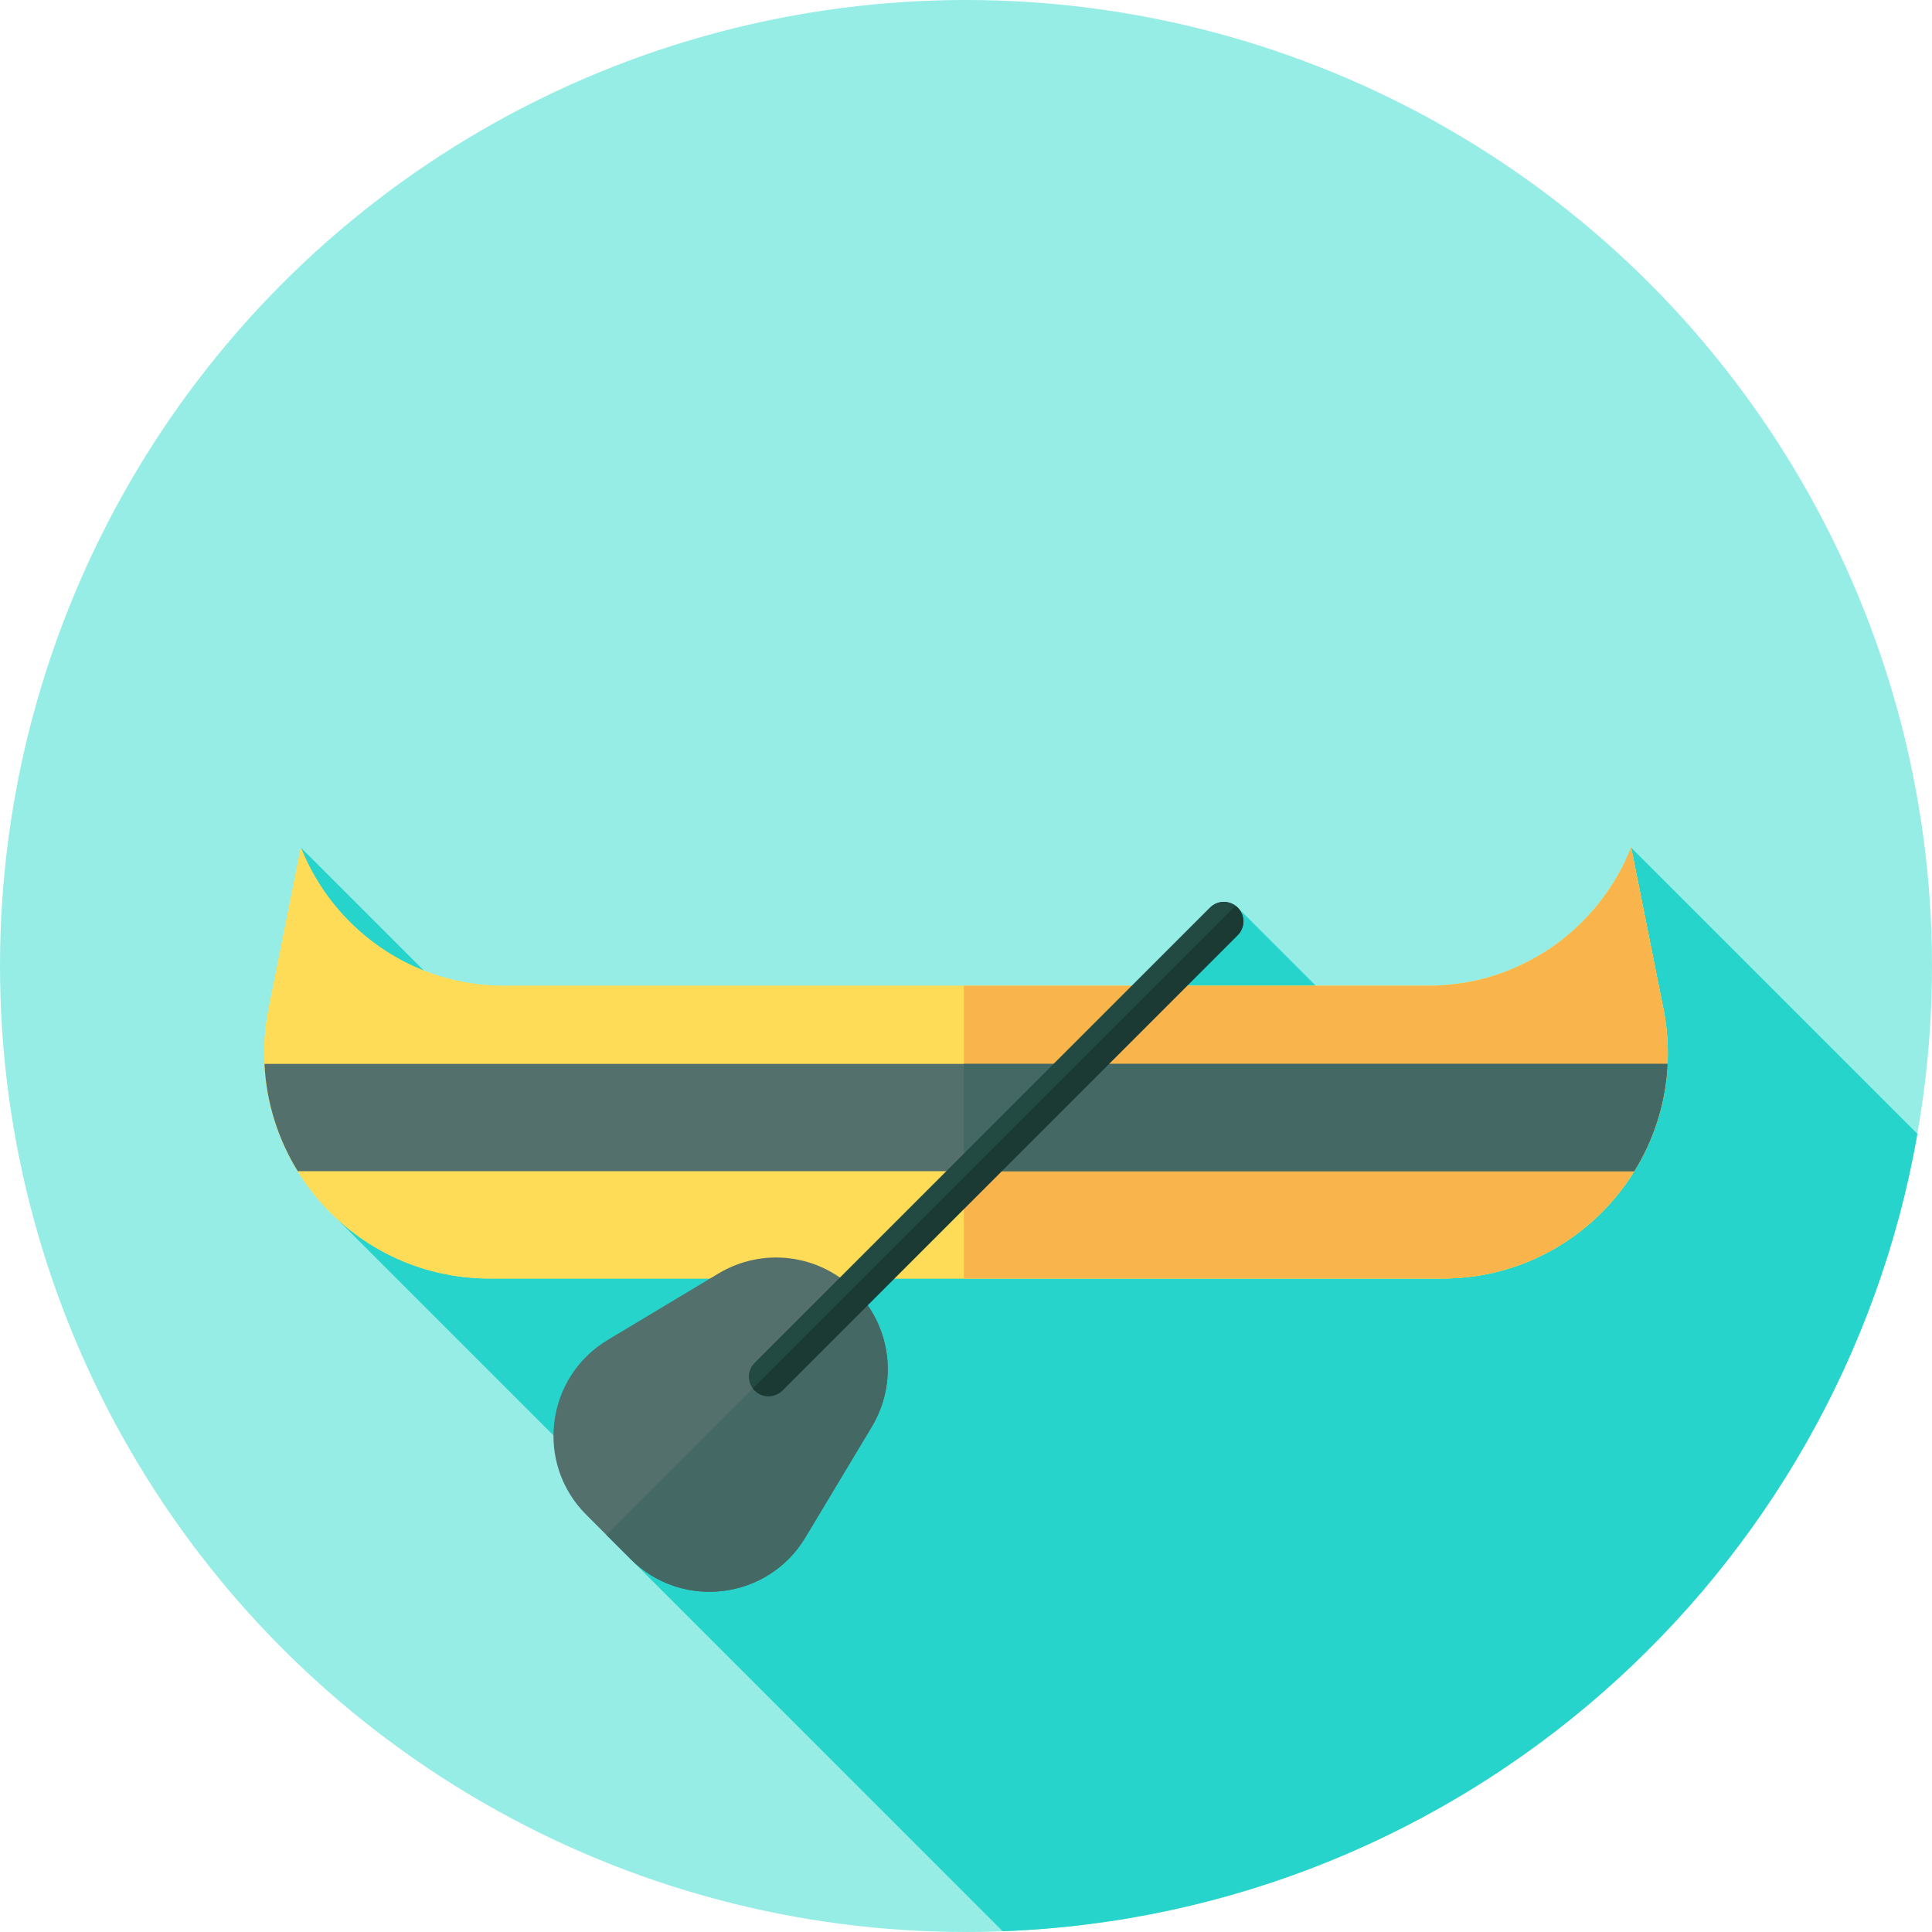
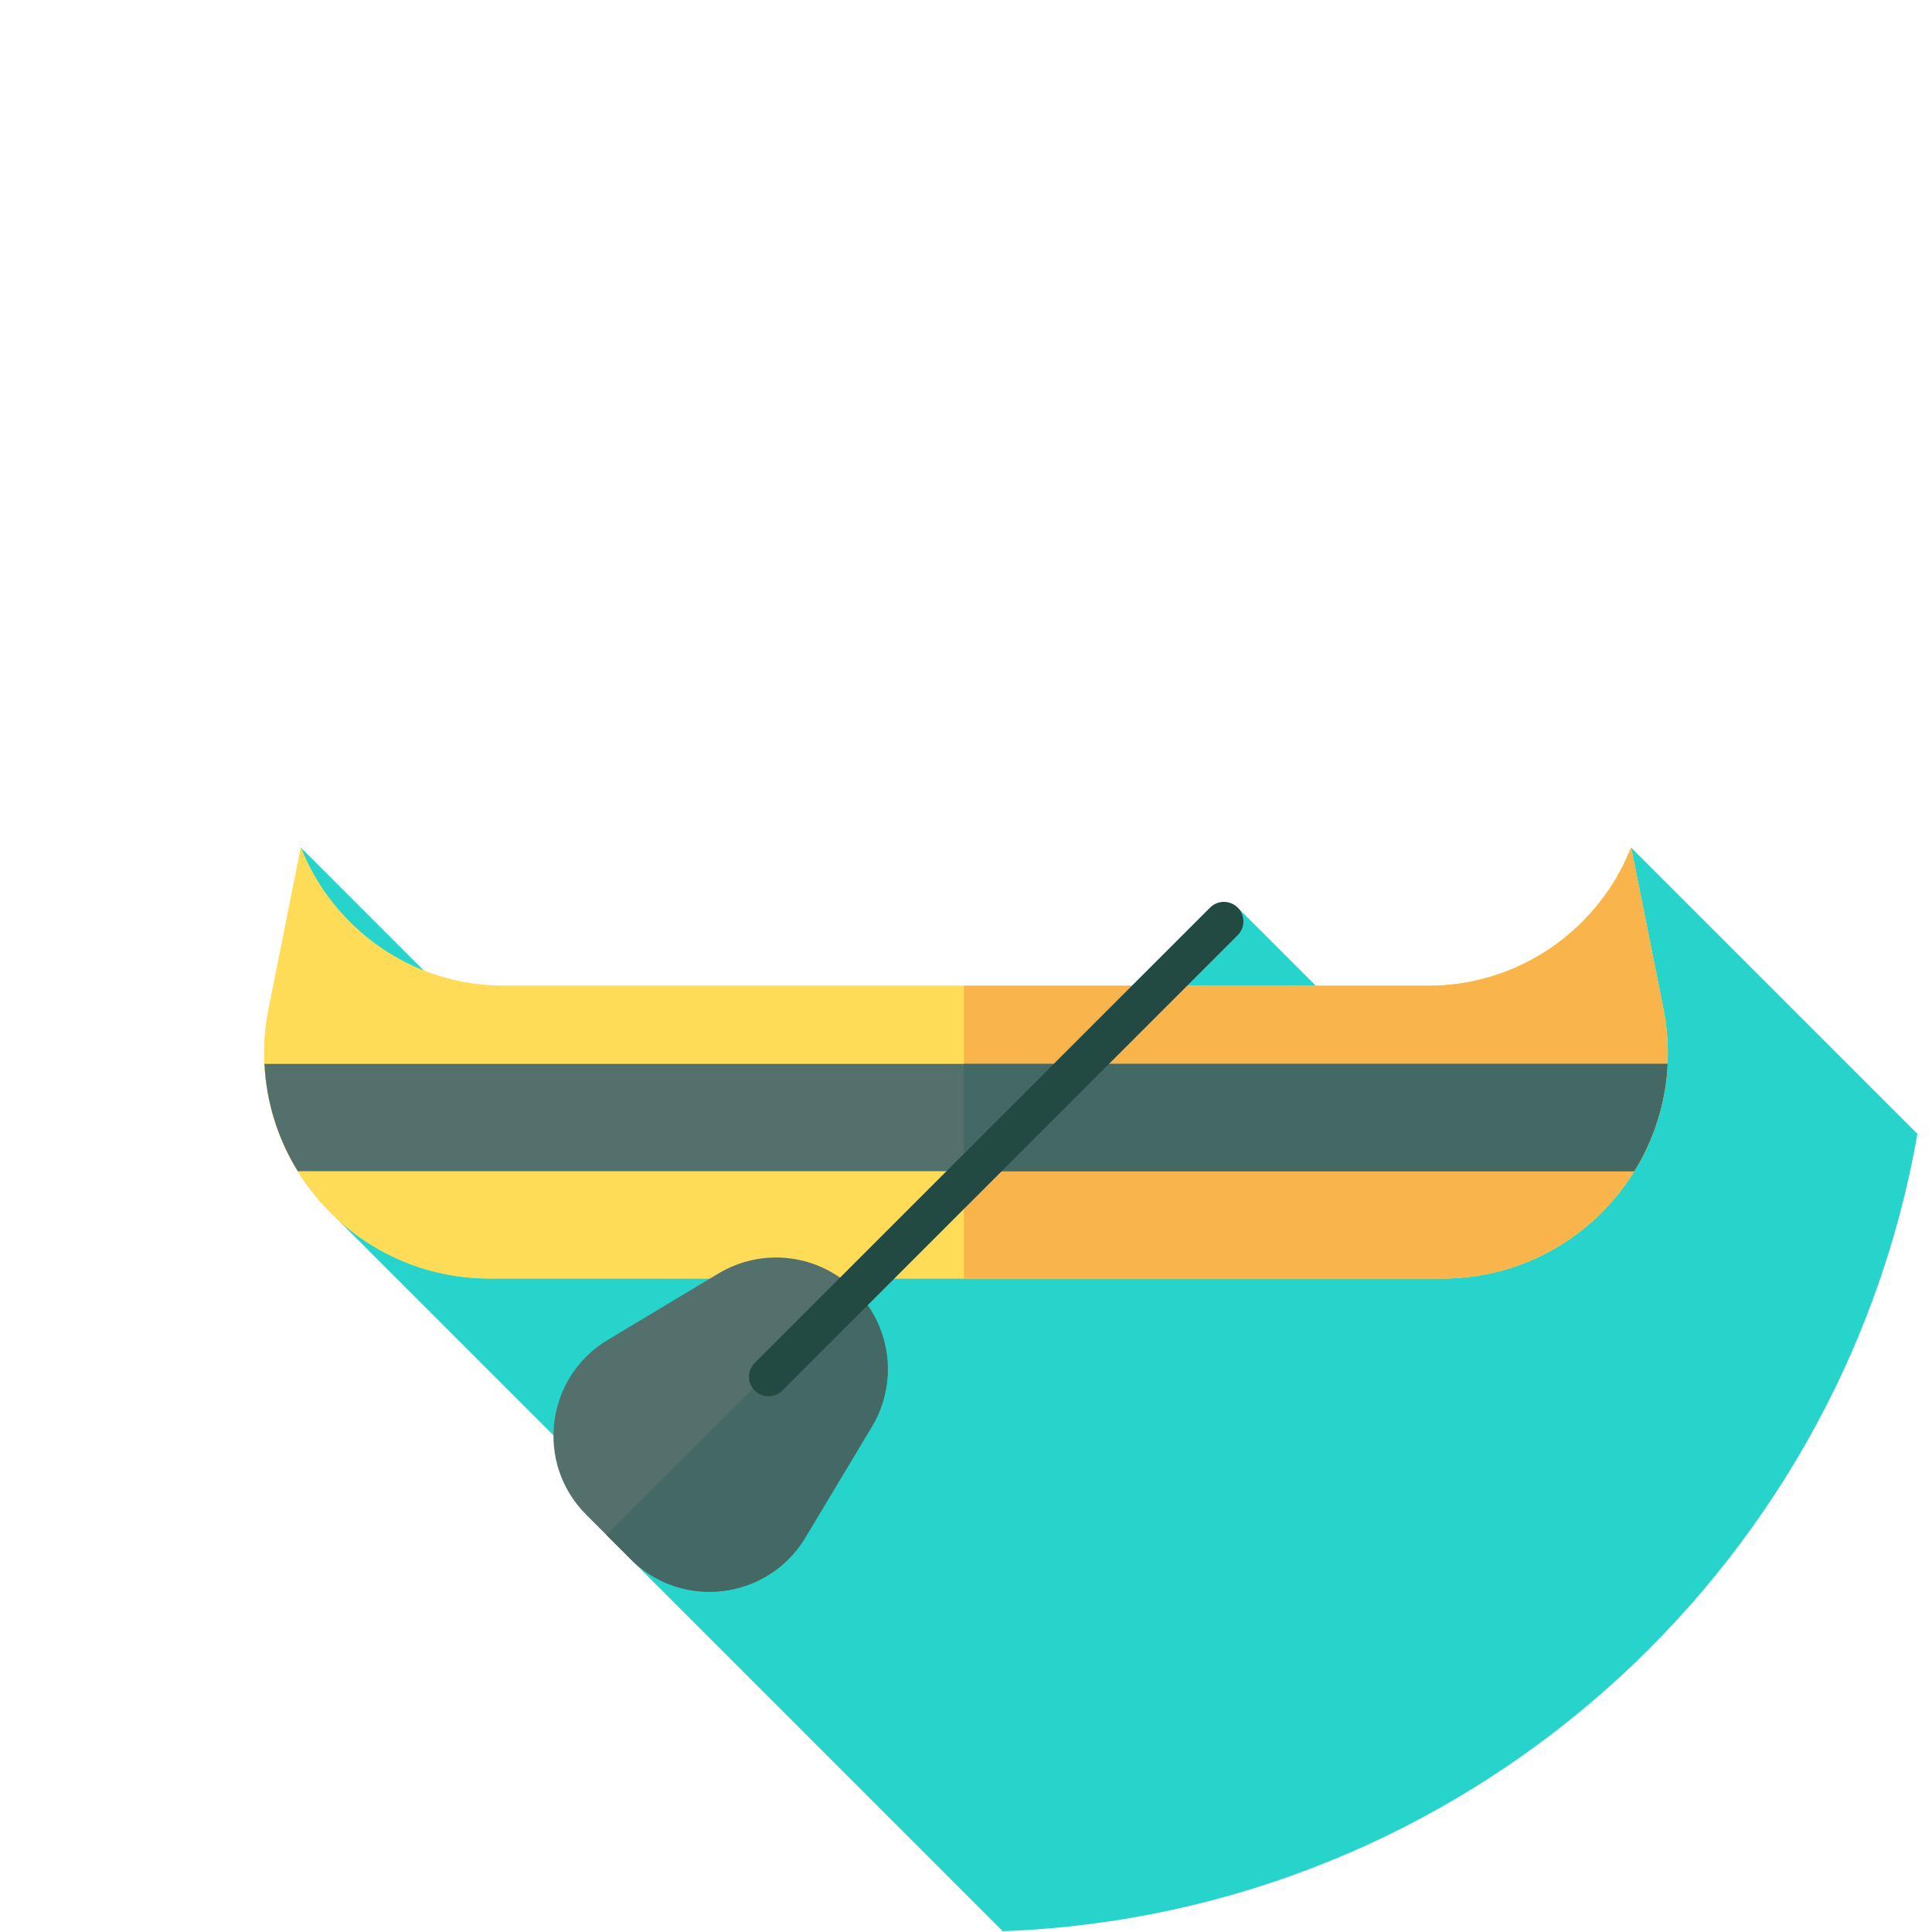
<svg xmlns="http://www.w3.org/2000/svg" version="1.1" id="Layer_1" x="0px" y="0px" viewBox="0 0 512 512" style="enable-background:new 0 0 512 512;" xml:space="preserve">
-   <circle style="fill:#96EDE5;" cx="256" cy="256" r="256" />
  <path style="fill:#26D4CB;" d="M265.731,511.798c121.835-4.556,221.891-94.236,242.407-211.306l-75.867-75.867l-32.551,73.202  l-13.353,1.064l-58.37-58.37l-70.59,68.637l-86.275,6.868l-91.401-91.403l9.128,97.952l86.375,86.375l-8.132,4.217L265.731,511.798z  " />
  <path id="SVGCleanerId_0" style="fill:#FFDC58;" d="M440.811,267.324l-8.54-42.701c-8.42,21.163-29.041,36.626-53.9,36.626H133.63  c-24.859,0-45.48-15.463-53.9-36.626l-8.54,42.701c-7.397,36.99,20.894,71.501,58.616,71.501h252.39  C419.918,338.825,448.21,304.314,440.811,267.324z" />
  <g>
    <path id="SVGCleanerId_0_1_" style="fill:#FFDC58;" d="M440.811,267.324l-8.54-42.701c-8.42,21.163-29.041,36.626-53.9,36.626   H133.63c-24.859,0-45.48-15.463-53.9-36.626l-8.54,42.701c-7.397,36.99,20.894,71.501,58.616,71.501h252.39   C419.918,338.825,448.21,304.314,440.811,267.324z" />
  </g>
  <path style="fill:#F9B54C;" d="M440.811,267.324l-8.54-42.701c-8.42,21.163-29.041,36.626-53.9,36.626H255.426v77.576h126.769  C419.918,338.825,448.21,304.314,440.811,267.324z" />
  <path style="fill:#53706C;" d="M78.917,310.381h354.166c5.194-8.413,8.345-18.144,8.826-28.444H70.092  C70.573,292.237,73.723,301.968,78.917,310.381z" />
  <path style="fill:#446864;" d="M441.909,281.936H255.428v28.444h177.657C438.279,301.968,441.428,292.237,441.909,281.936z" />
  <path style="fill:#53706C;" d="M167.102,413.168l-11.754-11.754c-13.617-13.617-10.811-36.405,5.701-46.313l29.384-17.63  c11.647-6.989,26.555-5.153,36.161,4.451l0,0c9.604,9.604,11.44,24.512,4.451,36.159l-17.63,29.384  C203.507,423.981,180.719,426.786,167.102,413.168z" />
  <path style="fill:#446864;" d="M226.594,341.923c-0.179-0.179-0.372-0.336-0.555-0.509l-65.346,65.346l6.408,6.409  c13.617,13.617,36.405,10.811,46.313-5.701l17.63-29.384C238.033,366.437,236.197,351.529,226.594,341.923L226.594,341.923z" />
  <g>
    <path style="fill:#224A42;" d="M203.662,370.028c-1.324,0-2.648-0.505-3.656-1.515c-2.02-2.019-2.02-5.294,0-7.313l120.679-120.679   c2.019-2.02,5.294-2.02,7.313,0c2.02,2.019,2.02,5.294,0,7.313L207.319,368.512C206.308,369.523,204.984,370.028,203.662,370.028z" />
-     <path style="fill:#224A42;" d="M200.006,361.2c-1.838,1.838-1.984,4.703-0.479,6.728l127.886-127.886   c-2.024-1.507-4.891-1.36-6.728,0.479" />
  </g>
-   <path style="fill:#1B3A34;" d="M327.413,240.042L199.527,367.928c0.15,0.2,0.297,0.403,0.479,0.586  c1.008,1.01,2.334,1.515,3.656,1.515s2.648-0.505,3.656-1.515l120.679-120.679c2.02-2.019,2.02-5.294,0-7.313  C327.816,240.338,327.613,240.192,327.413,240.042z" />
  <g>
</g>
  <g>
</g>
  <g>
</g>
  <g>
</g>
  <g>
</g>
  <g>
</g>
  <g>
</g>
  <g>
</g>
  <g>
</g>
  <g>
</g>
  <g>
</g>
  <g>
</g>
  <g>
</g>
  <g>
</g>
  <g>
</g>
</svg>